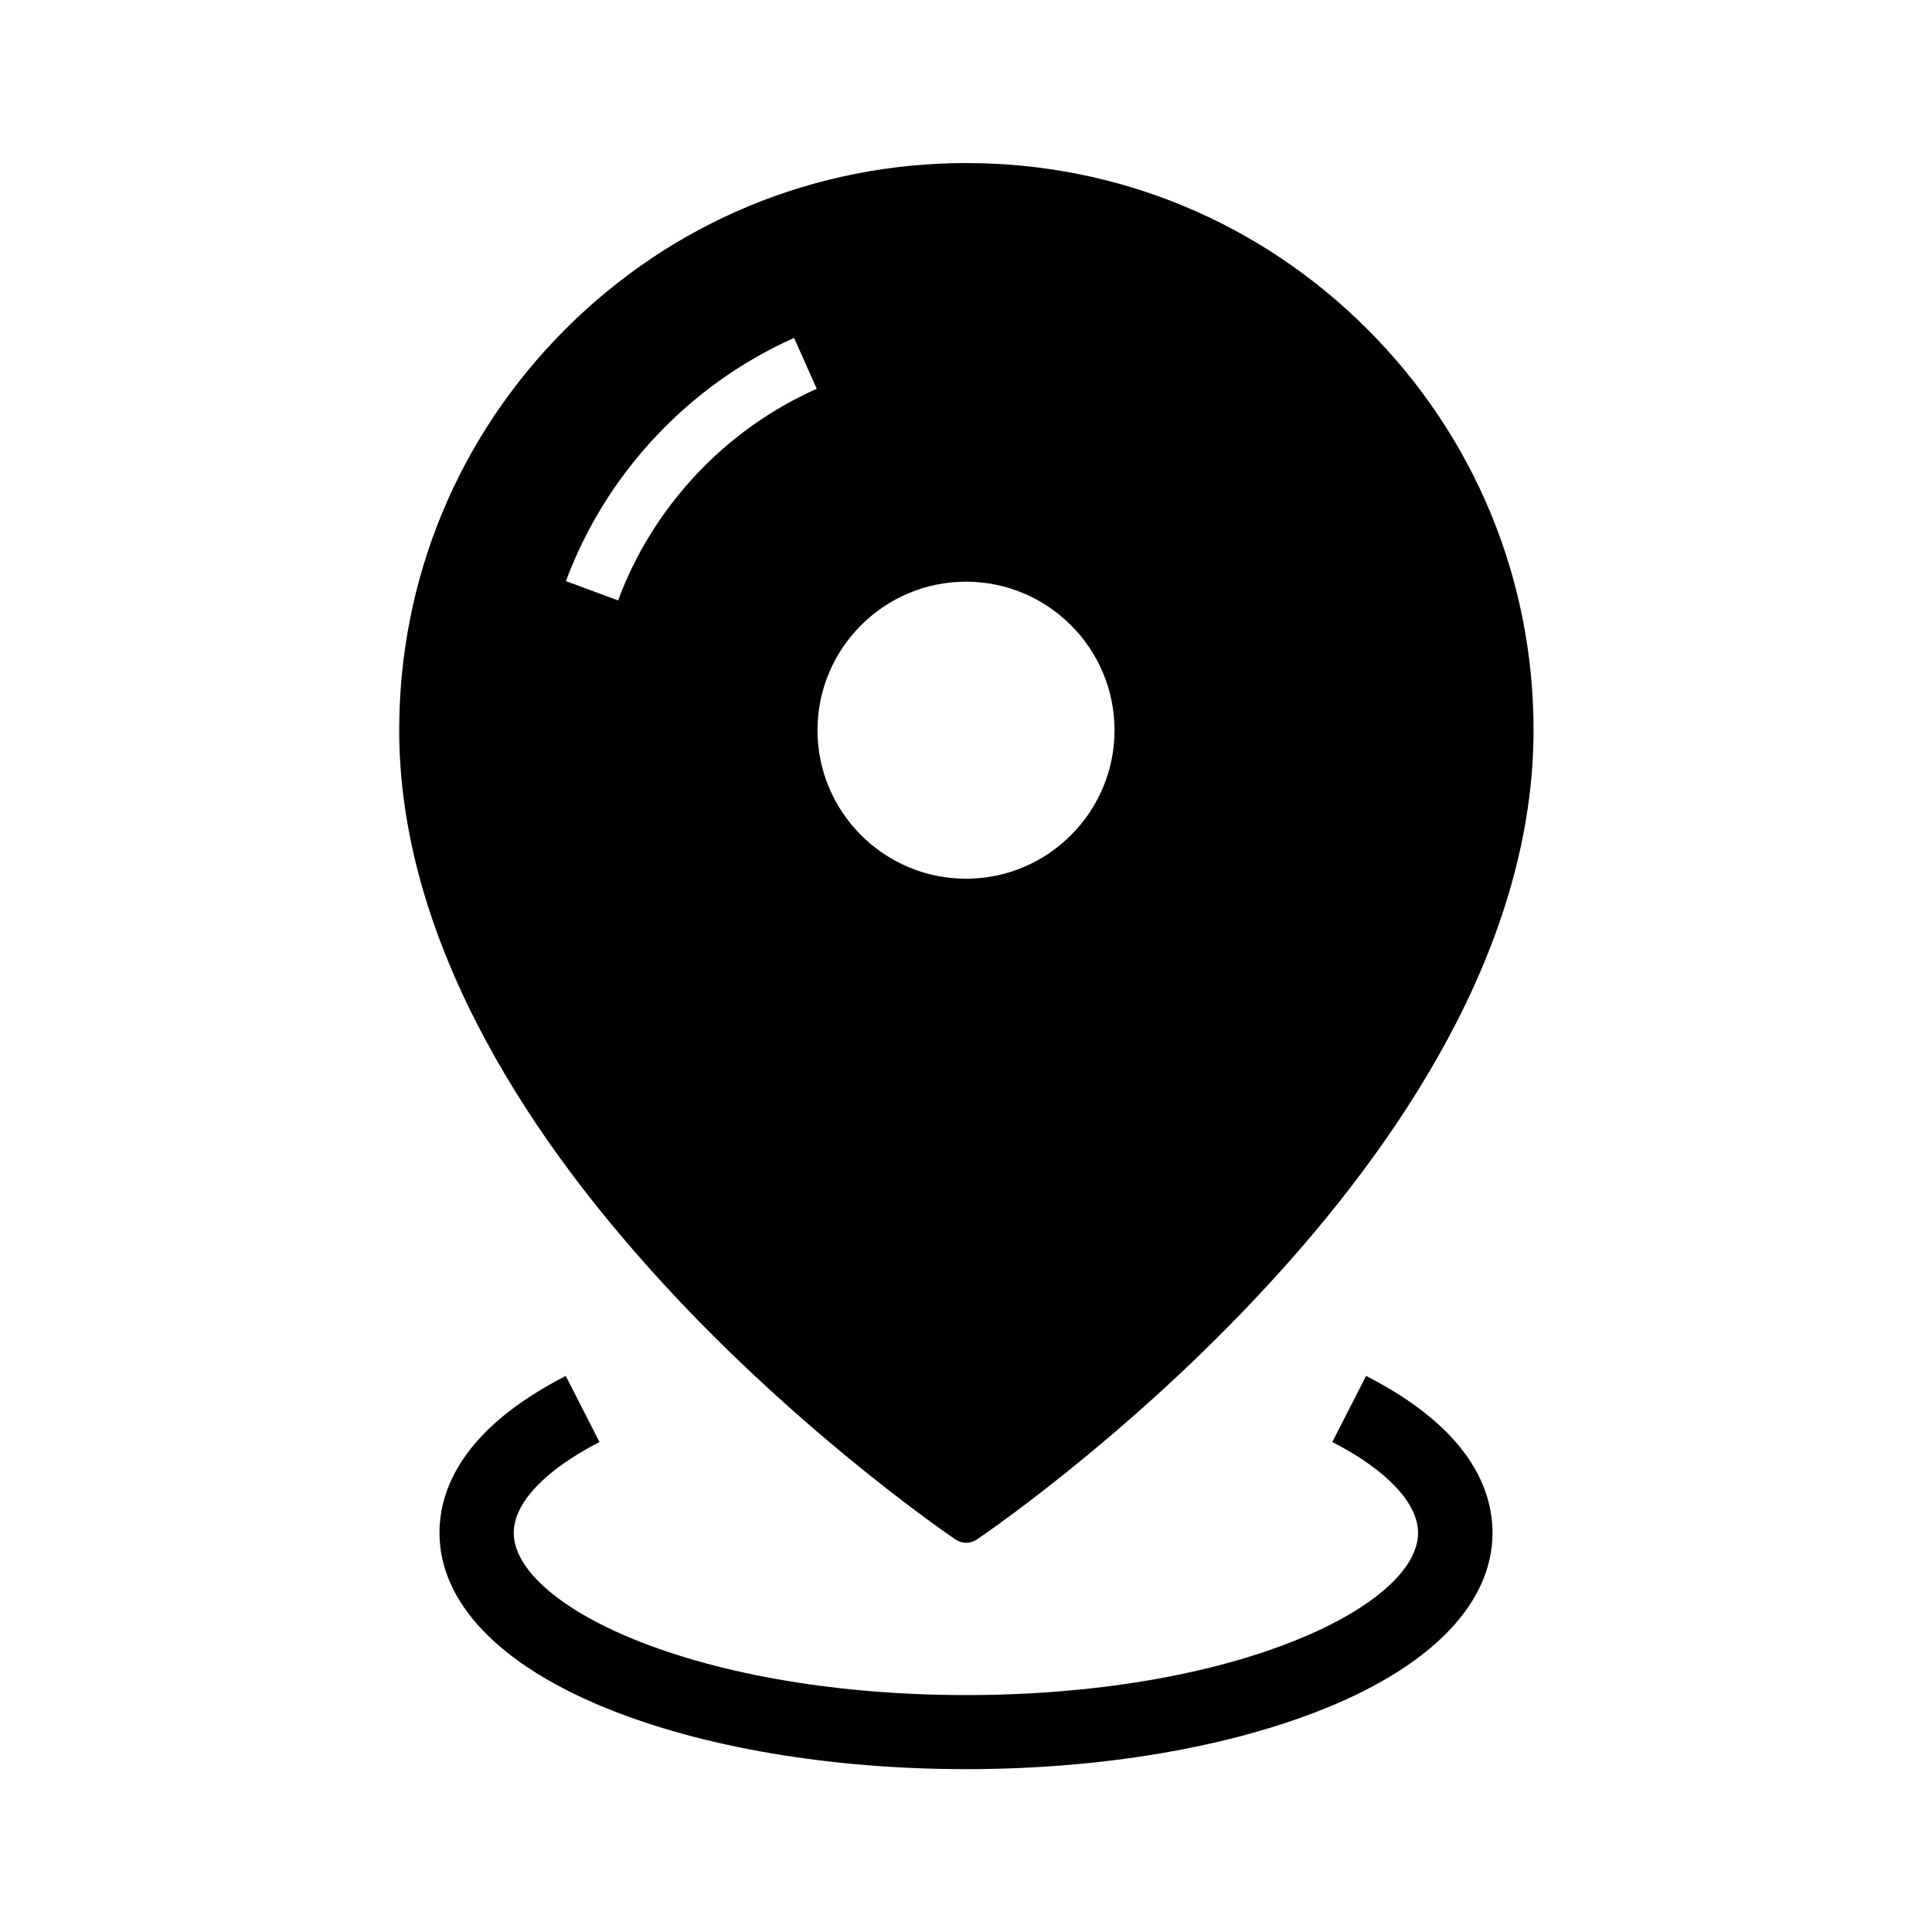
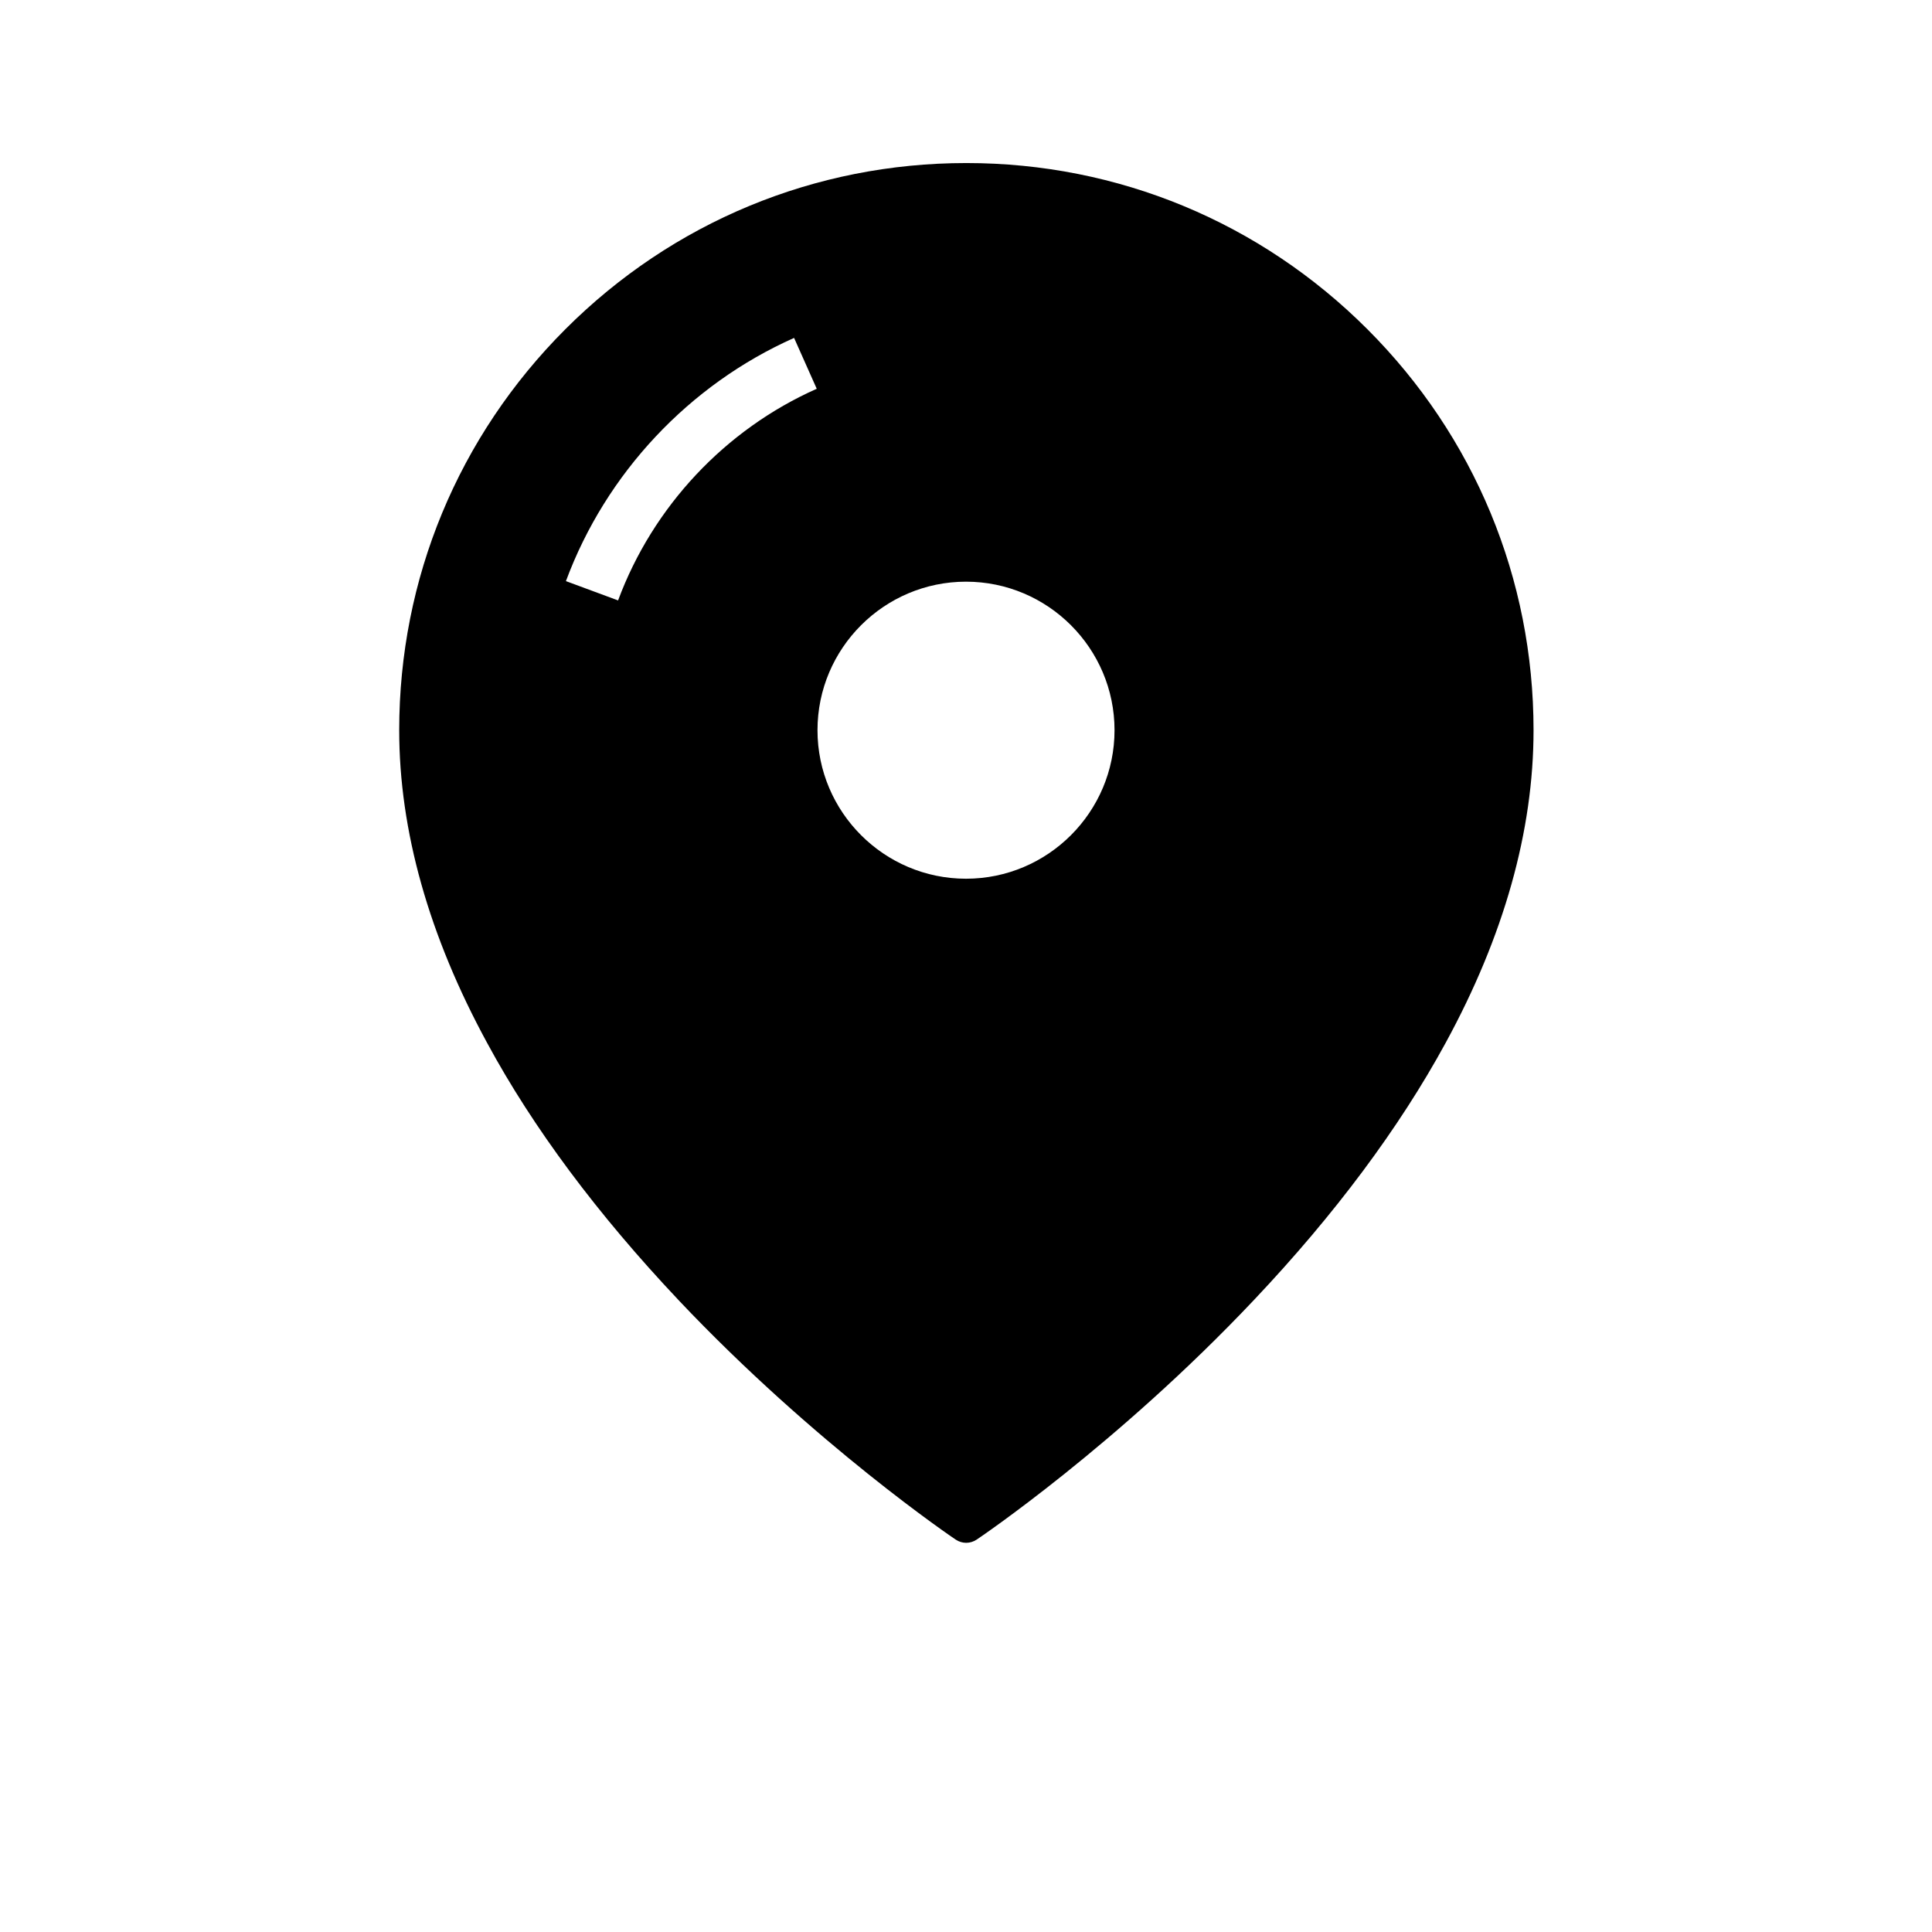
<svg xmlns="http://www.w3.org/2000/svg" fill="#000000" width="800px" height="800px" version="1.1" viewBox="144 144 512 512">
  <g>
    <path d="m323.74 488.46c36.309 38.426 73.16 63.32 73.555 63.566 0.836 0.543 1.77 0.836 2.754 0.836s1.918-0.297 2.754-0.836c0.395-0.246 37.246-25.094 73.555-63.566 21.402-22.633 38.473-45.559 50.727-68.043 15.5-28.387 23.32-56.285 23.32-82.902 0-40.148-15.645-77.883-44.035-106.27-28.387-28.387-66.125-44.035-106.27-44.035s-77.883 15.645-106.27 44.035c-28.387 28.387-44.035 66.125-44.035 106.27 0 26.617 7.871 54.516 23.32 82.902 12.16 22.484 29.23 45.359 50.633 68.043zm76.262-111.59c-21.695 0-39.359-17.664-39.359-39.359s17.664-39.359 39.359-39.359c21.699 0 39.359 17.664 39.359 39.359s-17.664 39.359-39.359 39.359zm-45.562-143.32 6.004 13.48c-24.254 10.773-43.445 31.242-52.645 56.09l-13.824-5.117c10.578-28.539 32.621-52.055 60.465-64.453z" />
-     <path d="m539.53 550.21c0 18.352-15.645 34.883-44.133 46.445-25.633 10.43-59.531 16.188-95.398 16.188s-69.766-5.758-95.398-16.188c-28.438-11.562-44.133-28.094-44.133-46.445 0-11.168 5.805-27.406 33.457-41.574l8.953 17.516c-14.465 7.43-22.73 16.188-22.73 24.059 0 9.543 11.906 20.121 31.883 28.242 23.32 9.496 54.613 14.762 87.969 14.762 33.359 0 64.648-5.215 87.969-14.762 19.926-8.117 31.832-18.648 31.832-28.242 0-7.871-8.316-16.68-22.73-24.059l8.953-17.516c27.699 14.121 33.508 30.406 33.508 41.574z" />
  </g>
</svg>